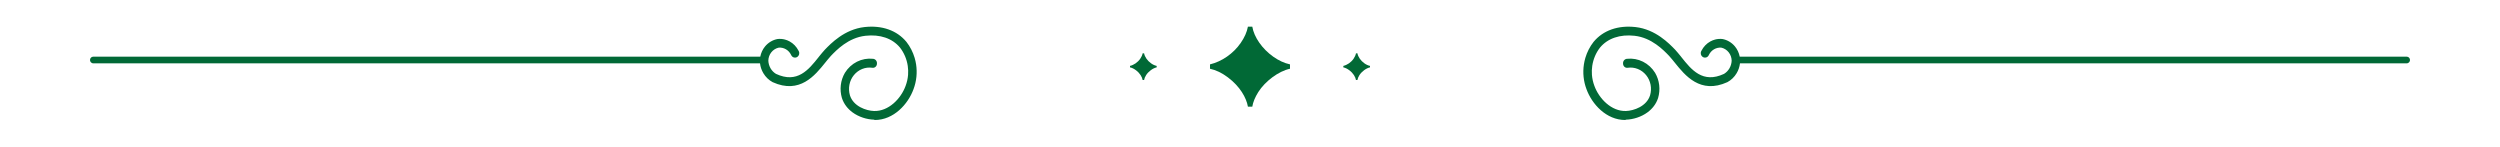
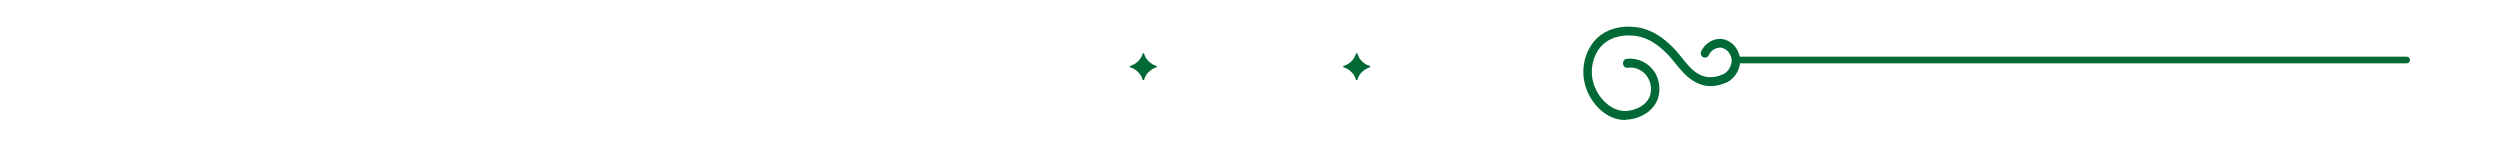
<svg xmlns="http://www.w3.org/2000/svg" fill="none" viewBox="0 0 375 22" height="22" width="375">
  <rect fill="white" height="22" width="375" />
  <g clip-path="url(#clip0_186_488)">
    <path fill="#016936" d="M137.034 13.359C136.218 15.617 134.059 18 131.217 18L131.099 17.95C130.034 17.917 128.828 17.557 127.863 16.844C127.159 16.322 126.58 15.611 126.286 14.699C126.102 14.073 126.044 13.413 126.121 12.762C126.198 12.112 126.408 11.486 126.734 10.926C127.182 10.204 127.81 9.625 128.552 9.253C129.295 8.881 130.122 8.731 130.942 8.819C131.026 8.823 131.11 8.845 131.187 8.883C131.263 8.922 131.332 8.977 131.39 9.043C131.443 9.11 131.489 9.188 131.516 9.273C131.539 9.358 131.551 9.447 131.543 9.536C131.543 9.627 131.528 9.717 131.489 9.801C131.455 9.884 131.401 9.958 131.336 10.018C131.271 10.078 131.194 10.122 131.11 10.147C131.026 10.172 130.938 10.179 130.85 10.165C130.341 10.09 129.816 10.151 129.334 10.344C128.851 10.536 128.422 10.853 128.085 11.265C127.748 11.677 127.519 12.171 127.415 12.701C127.312 13.23 127.339 13.779 127.488 14.296C128.009 15.957 129.931 16.61 131.099 16.648C133.274 16.724 135.146 14.806 135.843 12.875C136.042 12.347 136.165 11.793 136.211 11.232C136.245 10.786 136.23 10.335 136.165 9.889C136.015 8.881 135.617 7.933 135.001 7.14C133.852 5.75 132.006 5.122 129.812 5.367C127.25 5.656 125.485 7.499 124.639 8.379C124.486 8.547 124.321 8.739 124.149 8.946L123.774 9.41C122.25 11.303 119.96 14.17 115.893 12.322C115.323 12.016 114.844 11.553 114.507 10.984C114.235 10.532 114.063 10.025 114.002 9.5H13.99C13.841 9.5 13.711 9.434 13.623 9.329C13.546 9.241 13.5 9.126 13.5 9C13.5 8.724 13.718 8.5 13.99 8.5H114.04C114.151 7.938 114.392 7.412 114.752 6.973C115.239 6.382 115.905 5.986 116.64 5.851C117.008 5.811 117.379 5.838 117.735 5.931C117.984 5.996 118.225 6.092 118.455 6.22C119.014 6.529 119.47 7.005 119.768 7.586C119.818 7.664 119.857 7.751 119.876 7.844L119.883 7.939C119.887 8.001 119.883 8.064 119.872 8.125C119.849 8.217 119.811 8.304 119.757 8.379C119.7 8.455 119.631 8.517 119.554 8.562L119.443 8.61C119.393 8.626 119.343 8.636 119.294 8.64C119.236 8.645 119.175 8.64 119.118 8.626L119.029 8.601C118.945 8.568 118.865 8.517 118.804 8.45C118.761 8.407 118.727 8.358 118.696 8.305L118.654 8.215C118.482 7.866 118.214 7.578 117.885 7.388C117.551 7.197 117.176 7.114 116.801 7.146C116.368 7.242 115.982 7.488 115.698 7.844C115.415 8.2 115.258 8.646 115.25 9.108C115.269 9.512 115.384 9.904 115.583 10.249C115.782 10.594 116.066 10.881 116.399 11.083C119.6 12.573 121.296 10.454 122.793 8.568L122.874 8.462C123.188 8.083 123.464 7.736 123.735 7.448C124.616 6.537 126.665 4.398 129.674 4.059C132.293 3.77 134.533 4.549 135.966 6.285C136.521 6.993 136.934 7.804 137.195 8.672C137.29 8.998 137.367 9.332 137.417 9.67C137.604 10.914 137.474 12.187 137.034 13.359Z" />
  </g>
  <g clip-path="url(#clip1_186_488)">
-     <path fill="#016936" d="M187.844 16H187.188C186.953 14.656 186 12.969 184.188 11.609C183.297 10.938 182.391 10.5 181.5 10.312V9.656C183.266 9.234 185 8.047 186.109 6.438C186.672 5.625 187.031 4.828 187.188 4H187.844C188.109 5.578 189.328 7.328 190.984 8.5C191.797 9.078 192.641 9.469 193.5 9.656V10.312C191.766 10.672 189.75 12.219 188.75 13.797C188.25 14.594 187.953 15.328 187.844 16Z" />
    <path fill="#016936" d="M171.615 12H171.396C171.318 11.552 171 10.99 170.396 10.537C170.099 10.312 169.797 10.167 169.5 10.104V9.885C170.089 9.745 170.667 9.349 171.036 8.812C171.224 8.542 171.344 8.276 171.396 8H171.615C171.703 8.526 172.109 9.109 172.661 9.5C172.932 9.693 173.214 9.823 173.5 9.885V10.104C172.922 10.224 172.25 10.74 171.917 11.266C171.75 11.531 171.651 11.776 171.615 12Z" />
    <path fill="#016936" d="M203.615 12H203.396C203.318 11.552 203 10.99 202.396 10.537C202.099 10.312 201.797 10.167 201.5 10.104V9.885C202.089 9.745 202.667 9.349 203.036 8.812C203.224 8.542 203.344 8.276 203.396 8H203.615C203.703 8.526 204.109 9.109 204.661 9.5C204.932 9.693 205.213 9.823 205.5 9.885V10.104C204.922 10.224 204.25 10.74 203.917 11.266C203.75 11.531 203.651 11.776 203.615 12Z" />
  </g>
  <g clip-path="url(#clip2_186_488)">
    <path fill="#016936" d="M237.966 13.359C238.782 15.617 240.941 18 243.783 18L243.901 17.95C244.966 17.917 246.172 17.557 247.137 16.844C247.841 16.322 248.42 15.611 248.714 14.699C248.898 14.073 248.956 13.413 248.879 12.762C248.802 12.112 248.592 11.486 248.266 10.926C247.818 10.204 247.19 9.625 246.448 9.253C245.705 8.881 244.878 8.731 244.058 8.819C243.974 8.823 243.89 8.845 243.813 8.883C243.737 8.922 243.668 8.977 243.61 9.043C243.557 9.11 243.511 9.188 243.484 9.273C243.461 9.358 243.449 9.447 243.457 9.536C243.457 9.627 243.472 9.717 243.511 9.801C243.545 9.884 243.599 9.958 243.664 10.018C243.729 10.078 243.806 10.122 243.89 10.147C243.974 10.172 244.062 10.179 244.15 10.165C244.659 10.09 245.184 10.151 245.666 10.344C246.149 10.536 246.578 10.853 246.915 11.265C247.252 11.677 247.481 12.171 247.585 12.701C247.688 13.23 247.661 13.779 247.512 14.296C246.991 15.957 245.069 16.61 243.901 16.648C241.726 16.724 239.854 14.806 239.157 12.875C238.958 12.347 238.835 11.793 238.789 11.232C238.755 10.786 238.77 10.335 238.835 9.889C238.985 8.881 239.383 7.933 239.999 7.14C241.148 5.75 242.994 5.122 245.188 5.367C247.75 5.656 249.515 7.499 250.361 8.379C250.514 8.547 250.679 8.739 250.851 8.946L251.226 9.41C252.75 11.303 255.04 14.17 259.107 12.322C259.677 12.016 260.156 11.553 260.493 10.984C260.765 10.532 260.937 10.025 260.998 9.5H361.01C361.159 9.5 361.289 9.434 361.377 9.329C361.454 9.241 361.5 9.126 361.5 9C361.5 8.724 361.282 8.5 361.01 8.5H260.96C260.849 7.938 260.608 7.412 260.248 6.973C259.761 6.382 259.095 5.986 258.36 5.851C257.992 5.811 257.621 5.838 257.265 5.931C257.016 5.996 256.775 6.092 256.545 6.22C255.986 6.529 255.53 7.005 255.232 7.586C255.182 7.664 255.143 7.751 255.124 7.844L255.117 7.939C255.113 8.001 255.117 8.064 255.128 8.125C255.151 8.217 255.189 8.304 255.243 8.379C255.3 8.455 255.369 8.517 255.446 8.562L255.557 8.61C255.607 8.626 255.657 8.636 255.706 8.64C255.764 8.645 255.825 8.64 255.882 8.626L255.971 8.601C256.055 8.568 256.135 8.517 256.196 8.45C256.239 8.407 256.273 8.358 256.304 8.305L256.346 8.215C256.518 7.866 256.786 7.578 257.115 7.388C257.449 7.197 257.824 7.114 258.199 7.146C258.632 7.242 259.018 7.488 259.302 7.844C259.585 8.2 259.742 8.646 259.75 9.108C259.731 9.512 259.616 9.904 259.417 10.249C259.218 10.594 258.934 10.881 258.601 11.083C255.4 12.573 253.704 10.454 252.207 8.568L252.126 8.462C251.812 8.083 251.536 7.736 251.265 7.448C250.384 6.537 248.335 4.398 245.326 4.059C242.707 3.77 240.467 4.549 239.034 6.285C238.479 6.993 238.066 7.804 237.805 8.672C237.71 8.998 237.633 9.332 237.583 9.67C237.396 10.914 237.526 12.187 237.966 13.359Z" />
  </g>
  <defs>
    <clipPath id="clip0_186_488">
-       <rect transform="matrix(-1 0 0 1 137.5 4)" fill="white" height="14" width="124" />
-     </clipPath>
+       </clipPath>
    <clipPath id="clip1_186_488">
      <rect transform="translate(169.5 4)" fill="white" height="12" width="36" />
    </clipPath>
    <clipPath id="clip2_186_488">
      <rect transform="translate(237.5 4)" fill="white" height="14" width="124" />
    </clipPath>
  </defs>
</svg>